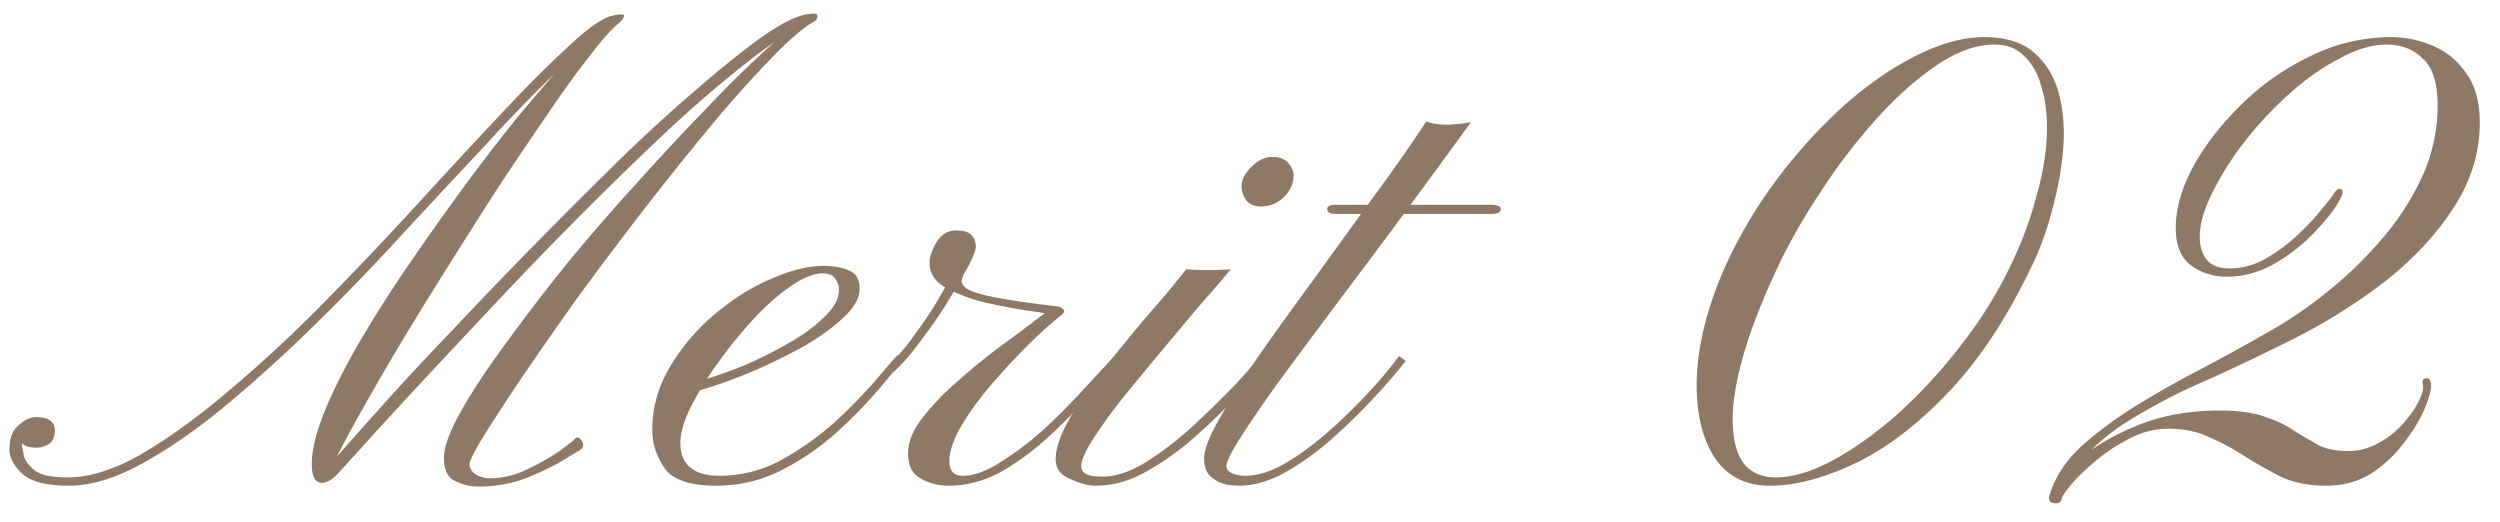
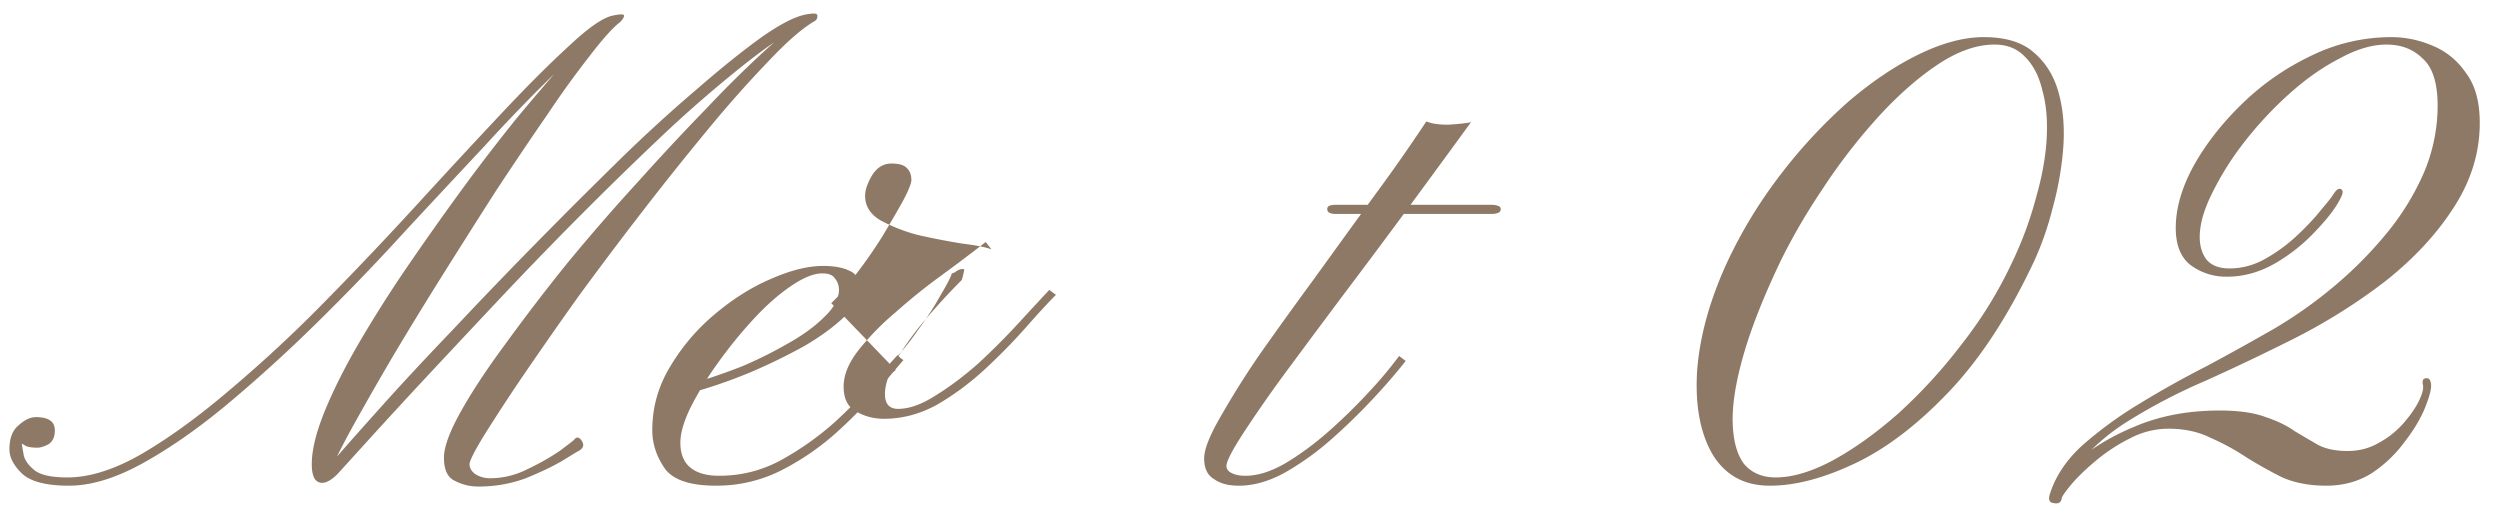
<svg xmlns="http://www.w3.org/2000/svg" width="115" height="24" viewBox="0 0 115 24" fill="none">
  <path d="M110.003 1.708c.633 0 1.254.127 1.862.38a3.412 3.412 0 011.558 1.254c.431.557.646 1.33.646 2.318 0 1.368-.405 2.673-1.216 3.914-.785 1.216-1.837 2.343-3.154 3.382a26.54 26.54 0 01-4.332 2.698c-1.317.659-2.622 1.28-3.914 1.862a26.28 26.28 0 00-3.572 1.862 9.737 9.737 0 00-2.736 2.546l-.152-.266a10.622 10.622 0 013.154-2.014c1.165-.507 2.483-.76 3.952-.76.887 0 1.596.101 2.128.304.532.177.975.393 1.33.646.38.228.747.443 1.102.646.355.177.798.266 1.33.266s1.013-.127 1.444-.38a4.11 4.11 0 001.14-.912c.329-.38.57-.735.722-1.064.152-.33.203-.57.152-.722-.025-.177.025-.266.152-.266.127-.025.203.063.228.266.025.203-.063.557-.266 1.064s-.519 1.039-.95 1.596a5.906 5.906 0 01-1.52 1.444c-.608.38-1.305.57-2.09.57-.76 0-1.431-.127-2.014-.38a20.718 20.718 0 01-1.634-.912 10.68 10.68 0 00-1.672-.912c-.557-.279-1.203-.418-1.938-.418a3.82 3.82 0 00-1.786.456 7.893 7.893 0 00-1.558 1.026c-.456.38-.823.735-1.102 1.064-.278.33-.43.545-.456.646-.025.203-.152.279-.38.228-.203-.025-.253-.177-.152-.456.254-.785.735-1.507 1.444-2.166a17.963 17.963 0 012.584-1.9 45.448 45.448 0 013.116-1.748 117.637 117.637 0 003.154-1.748 20.176 20.176 0 002.698-1.9 18.384 18.384 0 002.432-2.432 11.78 11.78 0 001.748-2.812 7.889 7.889 0 00.646-3.116c0-1.039-.228-1.76-.684-2.166-.431-.43-.988-.646-1.672-.646-.659 0-1.381.215-2.166.646-.785.405-1.558.95-2.318 1.634a16.992 16.992 0 00-2.052 2.204 13.402 13.402 0 00-1.482 2.356c-.38.76-.57 1.431-.57 2.014 0 .405.101.747.304 1.026.228.279.583.418 1.064.418.583 0 1.14-.152 1.672-.456a7.607 7.607 0 001.444-1.064c.456-.43.823-.823 1.102-1.178.304-.355.494-.595.57-.722.127-.203.241-.279.342-.228.101.05.101.177 0 .38-.203.43-.583.937-1.14 1.52a8.081 8.081 0 01-1.9 1.52c-.709.405-1.444.608-2.204.608a2.743 2.743 0 01-1.672-.532c-.456-.355-.684-.925-.684-1.71 0-.887.266-1.824.798-2.812.557-1.013 1.305-1.976 2.242-2.888a11.792 11.792 0 013.154-2.204 8.372 8.372 0 013.724-.874zM81.414 22.342c-1.19 0-2.078-.494-2.66-1.482-.558-.988-.786-2.267-.684-3.838.126-1.596.595-3.268 1.406-5.016a21.727 21.727 0 012.47-4.028 23.644 23.644 0 013.04-3.268c1.09-.937 2.178-1.672 3.268-2.204 1.09-.532 2.09-.798 3.002-.798 1.013 0 1.786.24 2.318.722.557.481.937 1.115 1.14 1.9.202.76.266 1.609.19 2.546-.076.912-.24 1.824-.494 2.736a13.914 13.914 0 01-.836 2.394c-1.166 2.483-2.47 4.484-3.914 6.004-1.444 1.52-2.888 2.622-4.332 3.306-1.444.684-2.749 1.026-3.914 1.026zm.266-.38c.76 0 1.621-.253 2.584-.76.988-.532 2.001-1.254 3.04-2.166a23.668 23.668 0 002.926-3.192 19.285 19.285 0 002.356-3.838 16.64 16.64 0 001.064-2.888c.278-.963.443-1.862.494-2.698.05-.861-.013-1.609-.19-2.242-.152-.659-.418-1.178-.798-1.558-.355-.38-.824-.57-1.406-.57-.836 0-1.723.317-2.66.95-.938.633-1.862 1.457-2.774 2.47a26.58 26.58 0 00-2.508 3.268 28.307 28.307 0 00-1.9 3.268c-.786 1.647-1.356 3.09-1.71 4.332-.355 1.241-.52 2.28-.494 3.116.025.836.202 1.47.532 1.9.354.405.836.608 1.444.608zM65.613 5.584c.228.101.557.152.988.152.456-.025.81-.063 1.064-.114a850.362 850.362 0 01-2.698 3.686 412.815 412.815 0 01-3.002 4.028 669.405 669.405 0 00-2.774 3.724 60.851 60.851 0 00-2.014 2.888c-.507.785-.76 1.28-.76 1.482 0 .152.088.266.266.342.152.076.354.114.608.114.557 0 1.165-.19 1.824-.57.684-.405 1.355-.9 2.014-1.482a25.542 25.542 0 001.862-1.824 18.617 18.617 0 001.368-1.634l.304.228a26.8 26.8 0 01-1.406 1.634 27.659 27.659 0 01-1.938 1.9 12.765 12.765 0 01-2.204 1.596c-.735.405-1.444.608-2.128.608-.482 0-.862-.101-1.14-.304-.304-.177-.456-.494-.456-.95 0-.405.24-1.026.722-1.862a40.166 40.166 0 011.862-2.964 220.01 220.01 0 012.546-3.534 769.116 769.116 0 012.698-3.724 82.101 82.101 0 002.394-3.42zm-4.18 4.256c-.254 0-.38-.076-.38-.228 0-.127.126-.19.38-.19h7.22c.076 0 .152.013.228.038.101.025.152.076.152.152 0 .101-.051.165-.152.19a.717.717 0 01-.228.038h-7.22z" fill="#8D7965" />
-   <path d="M50.424 22.342c-.355 0-.748-.102-1.178-.304-.456-.178-.684-.482-.684-.912 0-.532.24-1.204.722-2.014a20.202 20.202 0 011.786-2.508 73.521 73.521 0 012.014-2.432 40.683 40.683 0 001.482-1.786c.278.025.608.038.988.038.405 0 .76-.013 1.064-.038-.355.43-.824.975-1.406 1.634a316.284 316.284 0 00-3.572 4.294 24.019 24.019 0 00-1.368 1.9c-.355.557-.532.962-.532 1.216 0 .177.076.304.228.38.152.076.405.114.76.114.608 0 1.279-.228 2.014-.684a15.189 15.189 0 002.204-1.71 46.446 46.446 0 001.9-1.862 36 36 0 001.178-1.33l.304.266c-.228.253-.621.696-1.178 1.33a23.236 23.236 0 01-1.938 1.938 12.901 12.901 0 01-2.356 1.748c-.811.481-1.622.722-2.432.722zm7.6-12.844c-.304 0-.532-.089-.684-.266a1.112 1.112 0 01-.228-.684c0-.279.152-.57.456-.874.304-.304.62-.456.95-.456.354 0 .608.101.76.304.152.177.228.354.228.532 0 .38-.152.722-.456 1.026-.304.278-.646.418-1.026.418z" fill="#8D7965" />
-   <path d="M41.201 17.022c-.101.1-.177.114-.228.038a.428.428 0 01-.038-.304c.43-.431.849-.938 1.254-1.52.43-.583.785-1.128 1.064-1.634.304-.507.481-.85.532-1.026.05 0 .127-.038.228-.114.127-.076.24-.102.342-.076a2.836 2.836 0 01-.114.494c-.025.152.063.29.266.418.203.126.62.253 1.254.38.633.126 1.596.266 2.888.418.127.025.215.076.266.152.076.05.038.139-.114.266-.481.38-1.013.86-1.596 1.444a30.393 30.393 0 00-1.71 1.862 13.464 13.464 0 00-1.33 1.862c-.33.608-.494 1.114-.494 1.52 0 .456.203.684.608.684.507 0 1.077-.203 1.71-.608.659-.406 1.318-.9 1.976-1.482a30.995 30.995 0 001.824-1.824c.583-.634 1.064-1.153 1.444-1.558l.304.228c-.355.354-.81.848-1.368 1.482a27.06 27.06 0 01-1.9 1.938 12.41 12.41 0 01-2.204 1.634c-.785.43-1.596.646-2.432.646-.481 0-.912-.114-1.292-.342-.38-.203-.57-.583-.57-1.14 0-.532.228-1.09.684-1.672a12.231 12.231 0 011.71-1.748 27.315 27.315 0 012.128-1.71 81.488 81.488 0 002.014-1.52l.266.342c-.253-.102-.697-.19-1.33-.266a33.538 33.538 0 01-1.976-.38 7.72 7.72 0 01-1.786-.684c-.481-.28-.722-.66-.722-1.14 0-.254.102-.558.304-.912.228-.38.532-.57.912-.57.355 0 .596.076.722.228.127.126.19.304.19.532 0 .152-.127.468-.38.95-.253.456-.57 1-.95 1.634-.38.608-.785 1.19-1.216 1.748-.405.557-.785 1-1.14 1.33z" fill="#8D7965" />
+   <path d="M41.201 17.022c-.101.1-.177.114-.228.038a.428.428 0 01-.038-.304c.43-.431.849-.938 1.254-1.52.43-.583.785-1.128 1.064-1.634.304-.507.481-.85.532-1.026.05 0 .127-.038.228-.114.127-.076.24-.102.342-.076a2.836 2.836 0 01-.114.494a30.393 30.393 0 00-1.71 1.862 13.464 13.464 0 00-1.33 1.862c-.33.608-.494 1.114-.494 1.52 0 .456.203.684.608.684.507 0 1.077-.203 1.71-.608.659-.406 1.318-.9 1.976-1.482a30.995 30.995 0 001.824-1.824c.583-.634 1.064-1.153 1.444-1.558l.304.228c-.355.354-.81.848-1.368 1.482a27.06 27.06 0 01-1.9 1.938 12.41 12.41 0 01-2.204 1.634c-.785.43-1.596.646-2.432.646-.481 0-.912-.114-1.292-.342-.38-.203-.57-.583-.57-1.14 0-.532.228-1.09.684-1.672a12.231 12.231 0 011.71-1.748 27.315 27.315 0 012.128-1.71 81.488 81.488 0 002.014-1.52l.266.342c-.253-.102-.697-.19-1.33-.266a33.538 33.538 0 01-1.976-.38 7.72 7.72 0 01-1.786-.684c-.481-.28-.722-.66-.722-1.14 0-.254.102-.558.304-.912.228-.38.532-.57.912-.57.355 0 .596.076.722.228.127.126.19.304.19.532 0 .152-.127.468-.38.95-.253.456-.57 1-.95 1.634-.38.608-.785 1.19-1.216 1.748-.405.557-.785 1-1.14 1.33z" fill="#8D7965" />
  <path d="M32.93 22.341c-1.19 0-1.976-.266-2.355-.798-.38-.557-.57-1.14-.57-1.748 0-1.038.265-2 .797-2.888a9.363 9.363 0 012.053-2.432c.836-.709 1.697-1.254 2.584-1.634.911-.405 1.722-.608 2.431-.608.507 0 .913.076 1.217.228.303.127.455.406.455.836 0 .406-.24.836-.721 1.292-.482.456-1.09.9-1.825 1.33-.734.406-1.507.786-2.318 1.14a23.62 23.62 0 01-2.165.798c-.66.203-1.14.304-1.444.304v-.418c.228.026.62-.05 1.177-.228a26.252 26.252 0 001.938-.684c.71-.304 1.394-.646 2.053-1.026.683-.38 1.24-.785 1.671-1.216.456-.43.684-.848.684-1.254a.806.806 0 00-.19-.532c-.1-.152-.29-.228-.57-.228-.405 0-.899.203-1.482.608-.557.38-1.127.887-1.71 1.52a20.993 20.993 0 00-1.633 2.014 15.42 15.42 0 00-1.254 2.052c-.305.634-.456 1.166-.456 1.596 0 .507.151.887.456 1.14.303.254.747.38 1.33.38 1.013 0 1.963-.24 2.85-.722a13.515 13.515 0 002.47-1.748 25.567 25.567 0 001.861-1.9c.507-.608.85-1 1.026-1.178l.114.114.152.114a83.64 83.64 0 00-1.025 1.216 22.194 22.194 0 01-1.9 1.976 11.86 11.86 0 01-2.584 1.824 6.59 6.59 0 01-3.116.76zm-10.912.039a2.29 2.29 0 01-1.102-.266c-.33-.152-.494-.507-.494-1.064 0-.482.253-1.178.76-2.09.507-.912 1.19-1.95 2.052-3.116a92.538 92.538 0 012.85-3.724 94.035 94.035 0 013.268-3.762 113.594 113.594 0 013.192-3.42 51.453 51.453 0 012.698-2.66c.785-.71 1.368-1.153 1.748-1.33.127-.05.215-.05.266 0 .05.025-.013.076-.19.152-.76.354-1.685.962-2.774 1.824a59.887 59.887 0 00-3.496 3.002 169.844 169.844 0 00-3.838 3.724 185.817 185.817 0 00-3.838 3.952 1201.356 1201.356 0 00-3.42 3.648 290.348 290.348 0 00-2.66 2.888c-.735.81-1.241 1.368-1.52 1.672-.33.33-.608.456-.836.38-.228-.076-.342-.355-.342-.836 0-.659.203-1.482.608-2.47.405-.988.95-2.065 1.634-3.23a59.347 59.347 0 012.28-3.572 142.29 142.29 0 012.508-3.534 89.548 89.548 0 012.432-3.154 142.04 142.04 0 011.976-2.318c.557-.634.925-1.026 1.102-1.178.101-.076.266-.127.494-.152.228-.026.24.025.038.152-.507.253-1.203.81-2.09 1.672a78.27 78.27 0 00-3.04 3.154c-1.14 1.216-2.369 2.533-3.686 3.952a103.833 103.833 0 01-4.028 4.18 68.757 68.757 0 01-4.142 3.762c-1.343 1.115-2.635 2.014-3.876 2.698-1.241.684-2.369 1.026-3.382 1.026s-1.723-.177-2.128-.532c-.405-.38-.608-.76-.608-1.14 0-.507.14-.874.418-1.102.279-.254.545-.38.798-.38.583 0 .874.203.874.608 0 .304-.101.52-.304.646-.203.101-.367.152-.494.152-.228 0-.405-.026-.532-.076l-.19-.114c0 .05.025.203.076.456.025.253.19.506.494.76.279.228.785.342 1.52.342 1.039 0 2.191-.367 3.458-1.102 1.292-.76 2.647-1.748 4.066-2.964a62.881 62.881 0 004.332-4.028 173.21 173.21 0 004.256-4.484 427.133 427.133 0 013.838-4.142c1.19-1.267 2.23-2.306 3.116-3.116C27.047 1.29 27.718.82 28.174.72c.355-.076.532-.076.532 0s-.063.177-.19.304c-.33.253-.785.76-1.368 1.52a44.715 44.715 0 00-1.976 2.736c-.735 1.064-1.52 2.23-2.356 3.496a511.773 511.773 0 00-2.432 3.838 190.1 190.1 0 00-2.28 3.724 153.682 153.682 0 00-1.786 3.116c-.507.912-.861 1.608-1.064 2.09-.025.05-.127.127-.304.228s-.253.14-.228.114c.025-.026.304-.342.836-.95.532-.608 1.241-1.406 2.128-2.394.912-1.014 1.95-2.128 3.116-3.344a244.025 244.025 0 013.686-3.838 274.662 274.662 0 013.838-3.838 69.603 69.603 0 013.686-3.382c1.165-1.014 2.191-1.837 3.078-2.47.912-.634 1.621-.976 2.128-1.026.279-.05.405-.013.38.114 0 .101-.05.177-.152.228-.557.33-1.254.937-2.09 1.824a53.549 53.549 0 00-2.736 3.078 142.517 142.517 0 00-3.04 3.8 183.152 183.152 0 00-3.002 3.99 223.614 223.614 0 00-2.546 3.648 89.225 89.225 0 00-1.786 2.736c-.43.71-.646 1.14-.646 1.292 0 .177.089.33.266.456.203.127.43.19.684.19a3.79 3.79 0 001.71-.418 11.038 11.038 0 001.482-.836c.405-.304.62-.469.646-.494.127-.177.253-.165.38.038s.05.367-.228.494l-.684.418c-.43.253-.988.52-1.672.798a6.187 6.187 0 01-2.166.38z" fill="#8D7965" />
</svg>